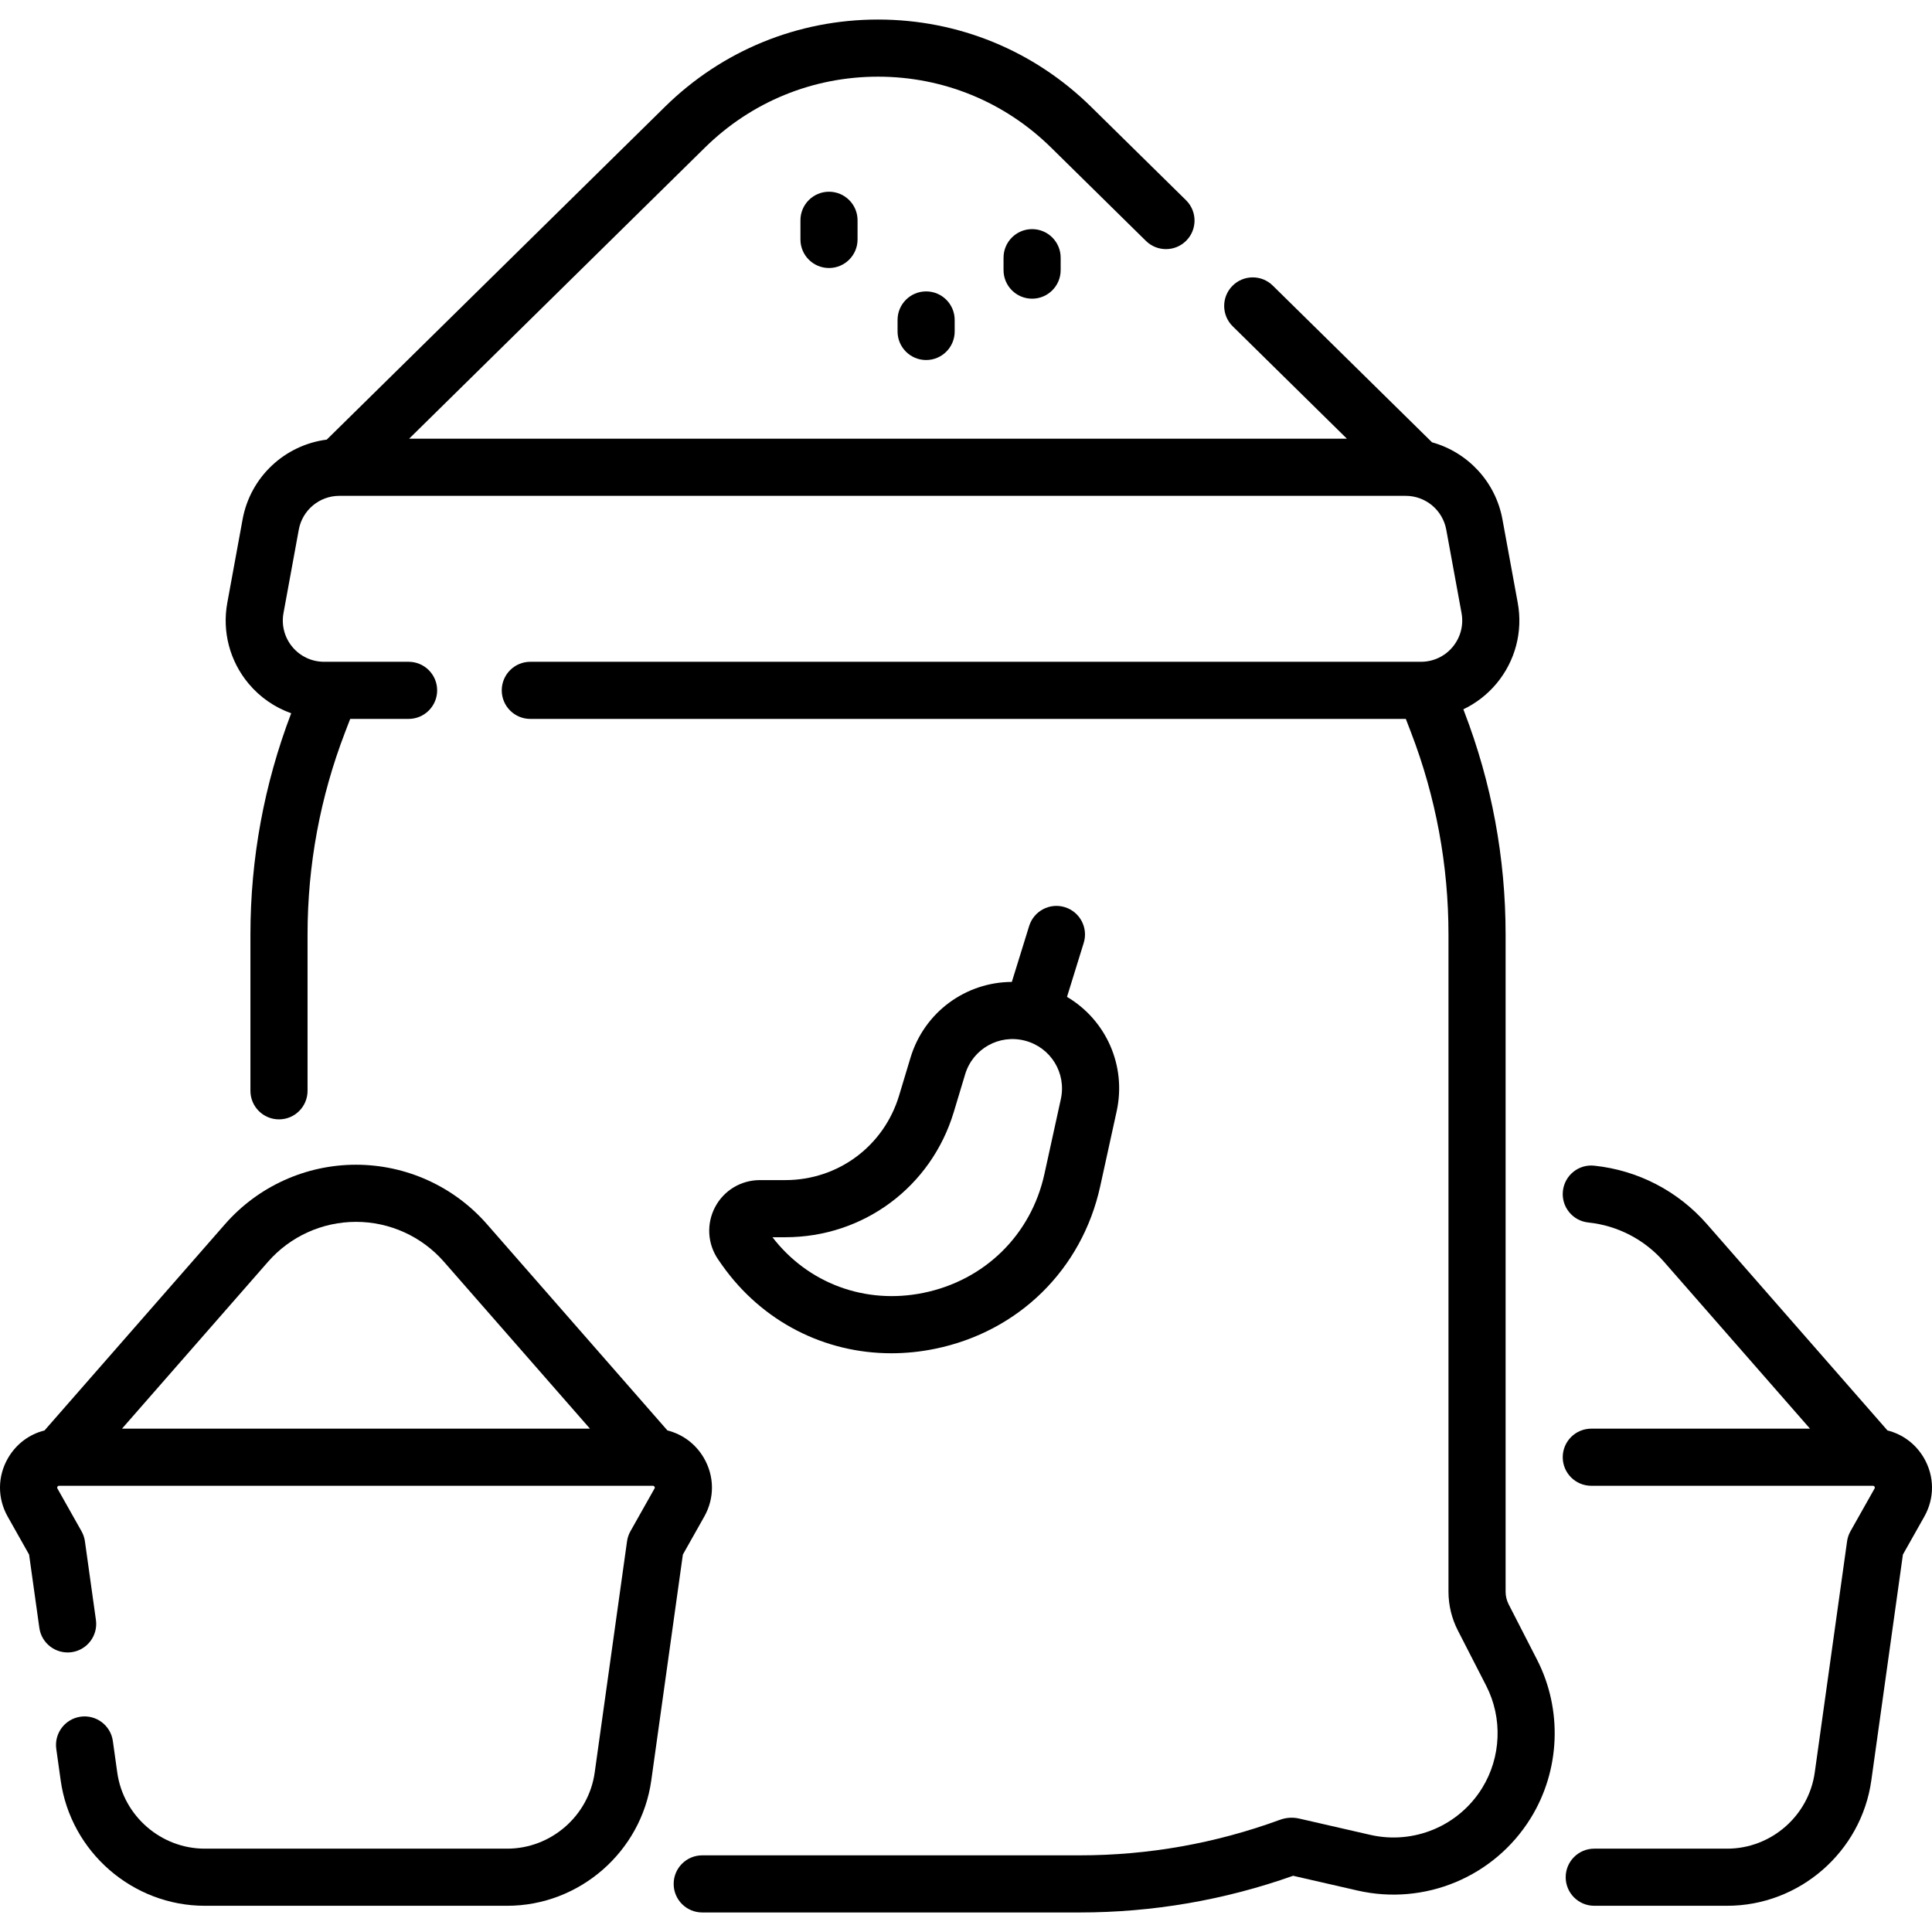
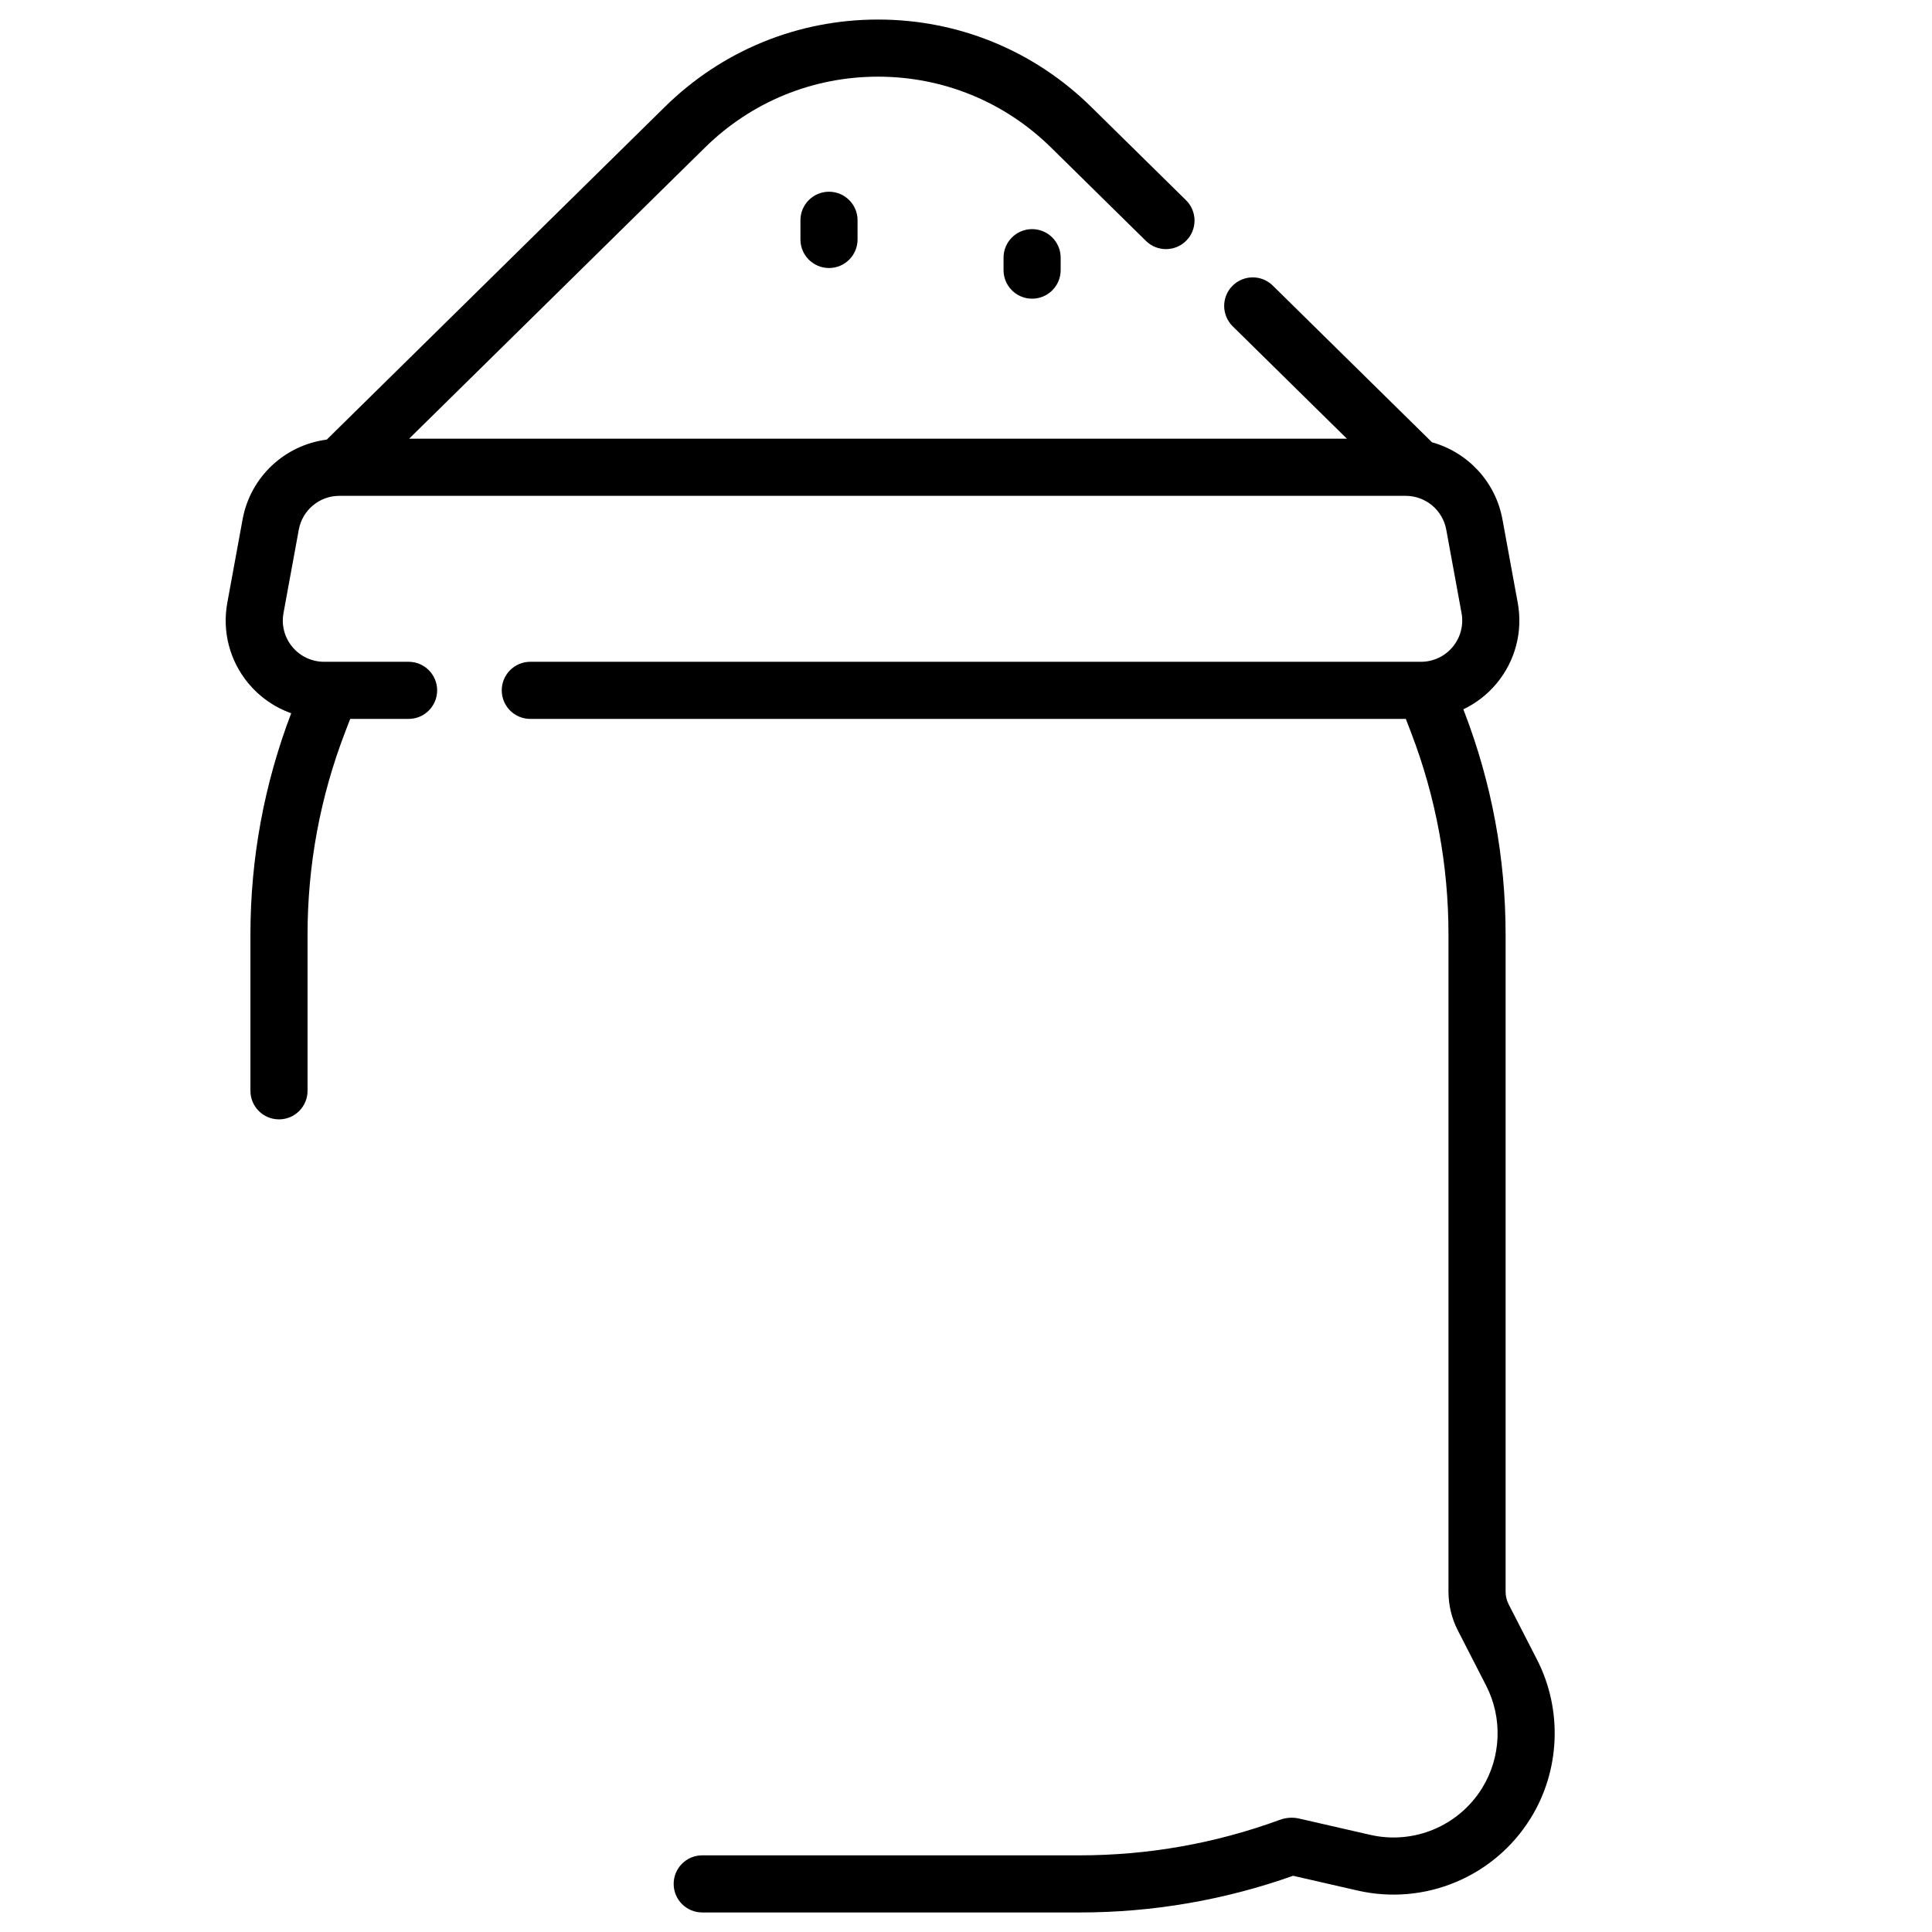
<svg xmlns="http://www.w3.org/2000/svg" id="Capa_1" enable-background="new 0 0 507.32 507.32" height="512" viewBox="0 0 507.32 507.32" width="512">
  <g>
    <path d="m396.156 421.281c-.524-1.022-.802-2.17-.802-3.319v-172.564c0-20.1-3.658-39.803-10.874-58.562l-.222-.578c3.317-1.583 6.297-3.875 8.718-6.779 4.923-5.907 6.951-13.633 5.564-21.196l-4.016-21.907c-1.818-9.92-9.155-17.636-18.49-20.23l-41.819-41.155c-2.953-2.905-7.701-2.867-10.606.085s-2.867 7.701.085 10.606l29.994 29.518h-246.26l77.697-76.463c12.192-11.998 28.327-18.605 45.433-18.605s33.24 6.607 45.433 18.605l24.921 24.525c2.951 2.903 7.699 2.868 10.606-.085 2.905-2.952 2.867-7.701-.085-10.606l-24.921-24.525c-15.016-14.776-34.888-22.914-55.954-22.914s-40.938 8.138-55.954 22.914l-88.801 87.391c-11.01 1.418-20.052 9.774-22.098 20.939l-4.016 21.907c-1.387 7.563.642 15.29 5.564 21.197 3.013 3.616 6.894 6.281 11.213 7.81-7.101 18.623-10.705 38.17-10.705 58.108v41.034c0 4.143 3.357 7.5 7.5 7.5s7.5-3.357 7.5-7.5v-41.034c0-18.252 3.322-36.143 9.874-53.177l1.325-3.446h15.333c4.143 0 7.5-3.357 7.5-7.5s-3.357-7.5-7.5-7.5h-22.194c-3.225 0-6.258-1.421-8.322-3.898s-2.915-5.717-2.334-8.889l4.016-21.907c.943-5.146 5.425-8.881 10.656-8.881h279.999c5.232 0 9.714 3.734 10.657 8.881l4.016 21.907c.581 3.172-.27 6.411-2.334 8.889s-5.098 3.898-8.323 3.898h-233.875c-4.143 0-7.5 3.357-7.5 7.5s3.357 7.5 7.5 7.5h229.9l1.326 3.446c6.552 17.034 9.874 34.925 9.874 53.177v172.563c0 3.519.849 7.034 2.454 10.165l7.454 14.534c4.349 8.479 3.934 18.78-1.082 26.883-6.159 9.951-17.964 14.882-29.371 12.266l-18.669-4.278c-1.669-.379-3.404-.27-5.028.322-16.894 6.195-34.583 9.336-52.576 9.336h-99.138c-4.143 0-7.5 3.357-7.5 7.5s3.357 7.5 7.5 7.5h99.138c19.155 0 37.998-3.242 56.021-9.632l16.901 3.873c17.666 4.047 35.939-3.585 45.477-18.992 7.766-12.545 8.408-28.493 1.676-41.622z" />
-     <path d="m184.933 398.236c2.732-4.848 2.688-10.609-.119-15.414-2.146-3.673-5.573-6.208-9.554-7.202l-47.397-54.172c-8.677-9.917-21.211-15.604-34.388-15.604-13.176 0-25.709 5.688-34.385 15.604l-47.399 54.172c-3.98.993-7.408 3.529-9.554 7.202-2.808 4.805-2.852 10.566-.12 15.414l5.623 9.977 2.692 19.246c.573 4.103 4.368 6.951 8.467 6.389 4.103-.574 6.963-4.364 6.389-8.467l-2.888-20.653c-.13-.93-.434-1.826-.895-2.644l-6.32-11.214c-.054-.097-.136-.242.004-.481.141-.24.308-.24.418-.24h155.938c.11 0 .277 0 .418.24.14.239.058.385.003.481l-6.319 11.214c-.461.817-.765 1.715-.895 2.644l-8.49 60.711c-1.594 11.4-11.478 19.997-22.989 19.997h-79.394c-11.512 0-21.396-8.597-22.989-19.998l-1.156-8.268c-.574-4.104-4.37-6.958-8.467-6.389-4.102.574-6.962 4.364-6.389 8.467l1.156 8.267c2.624 18.769 18.894 32.921 37.845 32.921h79.393c18.951 0 35.221-14.152 37.845-32.92l8.294-59.304zm-114.554-66.911c5.828-6.661 14.246-10.481 23.097-10.481s17.27 3.82 23.098 10.481l38.344 43.824h-122.884z" />
-     <path d="m505.183 382.822c-2.146-3.673-5.573-6.208-9.554-7.202l-47.398-54.172c-7.61-8.699-18.121-14.151-29.595-15.353-4.131-.443-7.81 2.56-8.24 6.678-.432 4.12 2.559 7.81 6.678 8.24 7.7.807 14.756 4.469 19.868 10.312l38.344 43.824h-57.431c-4.143 0-7.5 3.357-7.5 7.5s3.357 7.5 7.5 7.5h73.959c.11 0 .277 0 .418.24.14.239.058.385.004.481l-6.321 11.214c-.461.817-.765 1.714-.895 2.644l-8.489 60.71c-1.595 11.4-11.479 19.998-22.99 19.998h-34.911c-4.143 0-7.5 3.357-7.5 7.5s3.357 7.5 7.5 7.5h34.911c18.95 0 35.221-14.152 37.846-32.92l8.293-59.304 5.623-9.977c2.731-4.847 2.687-10.609-.12-15.413z" />
-     <path d="m279.625 238.215c-3.955-1.229-8.158.989-9.383 4.945l-4.547 14.68c-12.026.044-22.985 7.857-26.618 19.924l-2.985 9.906c-4.001 13.285-16.012 22.211-29.887 22.211h-6.686c-4.934 0-9.432 2.708-11.737 7.067-2.314 4.375-2.021 9.638.771 13.738.365.536.735 1.067 1.109 1.595 10.485 14.771 26.837 23.07 44.396 23.07 3.755 0 7.566-.38 11.386-1.157 22.016-4.48 38.669-20.842 43.461-42.699l4.311-19.663c2.656-12.113-2.88-24.068-13.034-30.065l4.389-14.17c1.225-3.955-.989-8.156-4.946-9.382zm-1.063 50.406-4.311 19.663c-3.502 15.974-15.688 27.935-31.8 31.213-15.249 3.104-30.279-2.483-39.611-14.614h3.364c20.543 0 38.325-13.216 44.249-32.884l2.985-9.906c2.021-6.708 8.914-10.581 15.696-8.827h-.001c6.791 1.76 10.932 8.504 9.429 15.355z" />
    <path d="m210.186 57.845v5.033c0 4.143 3.357 7.5 7.5 7.5s7.5-3.357 7.5-7.5v-5.033c0-4.143-3.357-7.5-7.5-7.5s-7.5 3.358-7.5 7.5z" />
-     <path d="m235.689 84.018v3.021c0 4.143 3.357 7.5 7.5 7.5s7.5-3.357 7.5-7.5v-3.021c0-4.143-3.357-7.5-7.5-7.5s-7.5 3.357-7.5 7.5z" />
    <path d="m263.518 67.665v3.266c0 4.143 3.357 7.5 7.5 7.5s7.5-3.357 7.5-7.5v-3.266c0-4.143-3.357-7.5-7.5-7.5s-7.5 3.358-7.5 7.5z" />
  </g>
</svg>